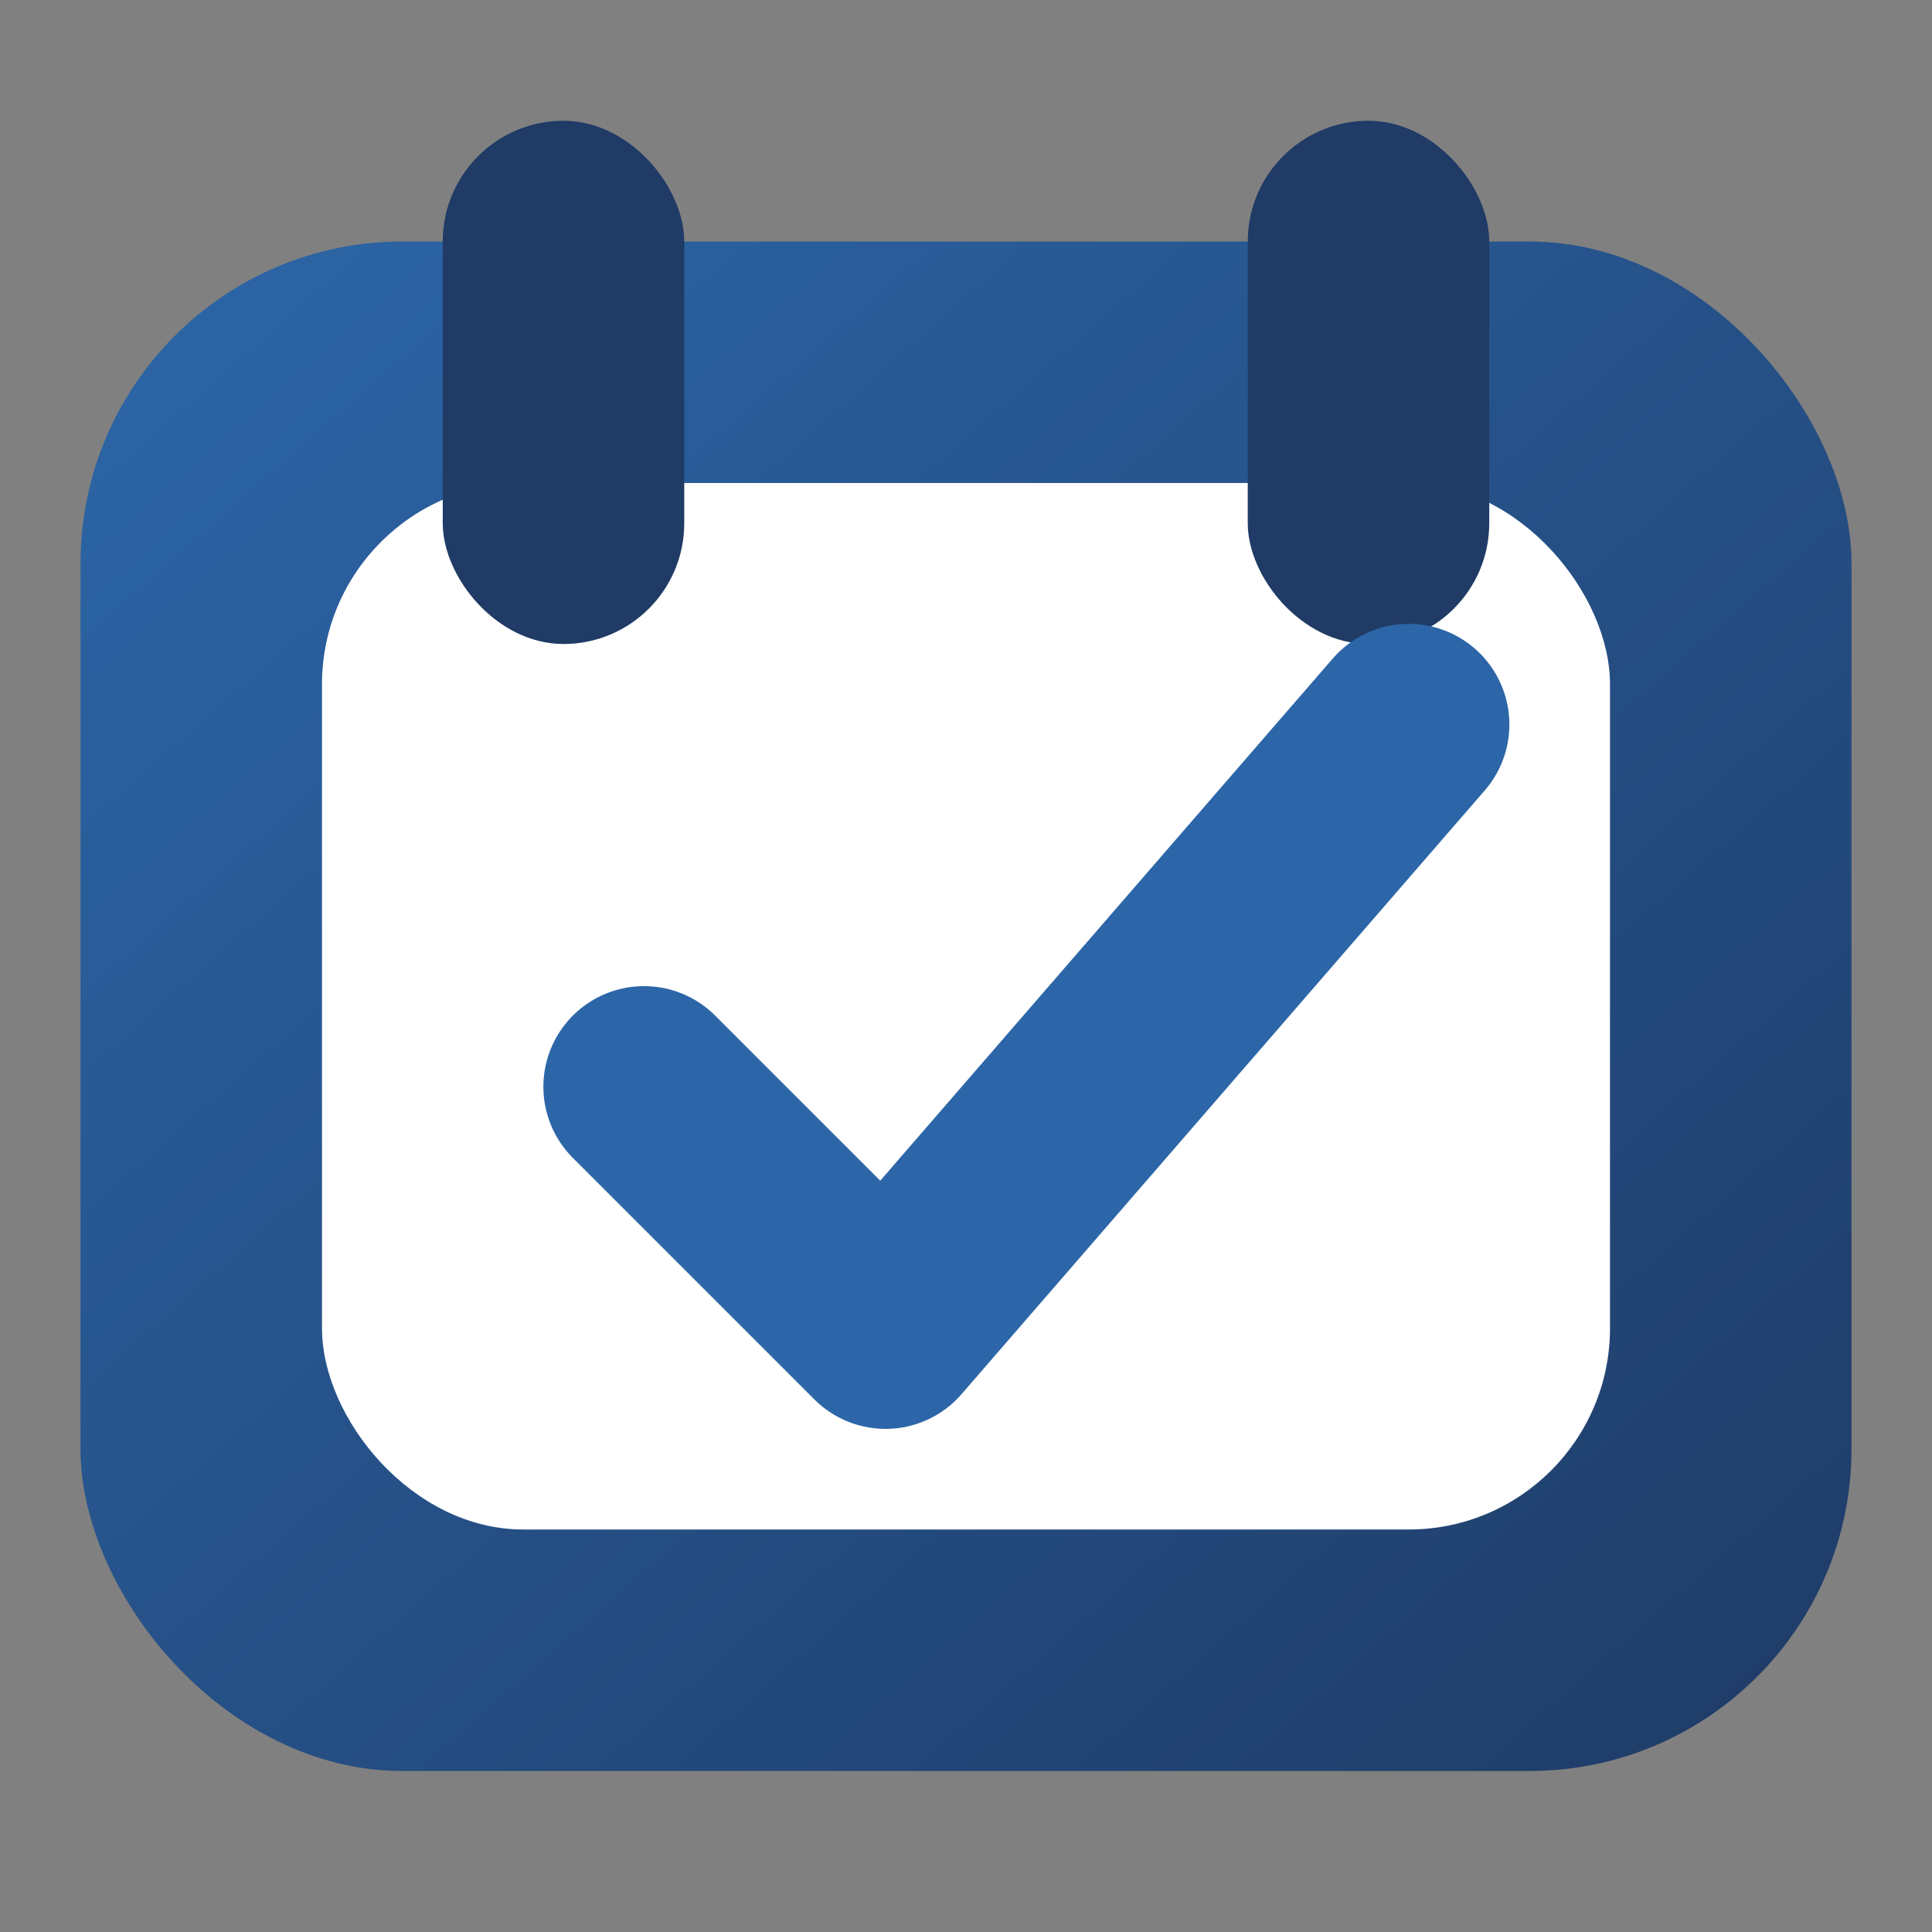
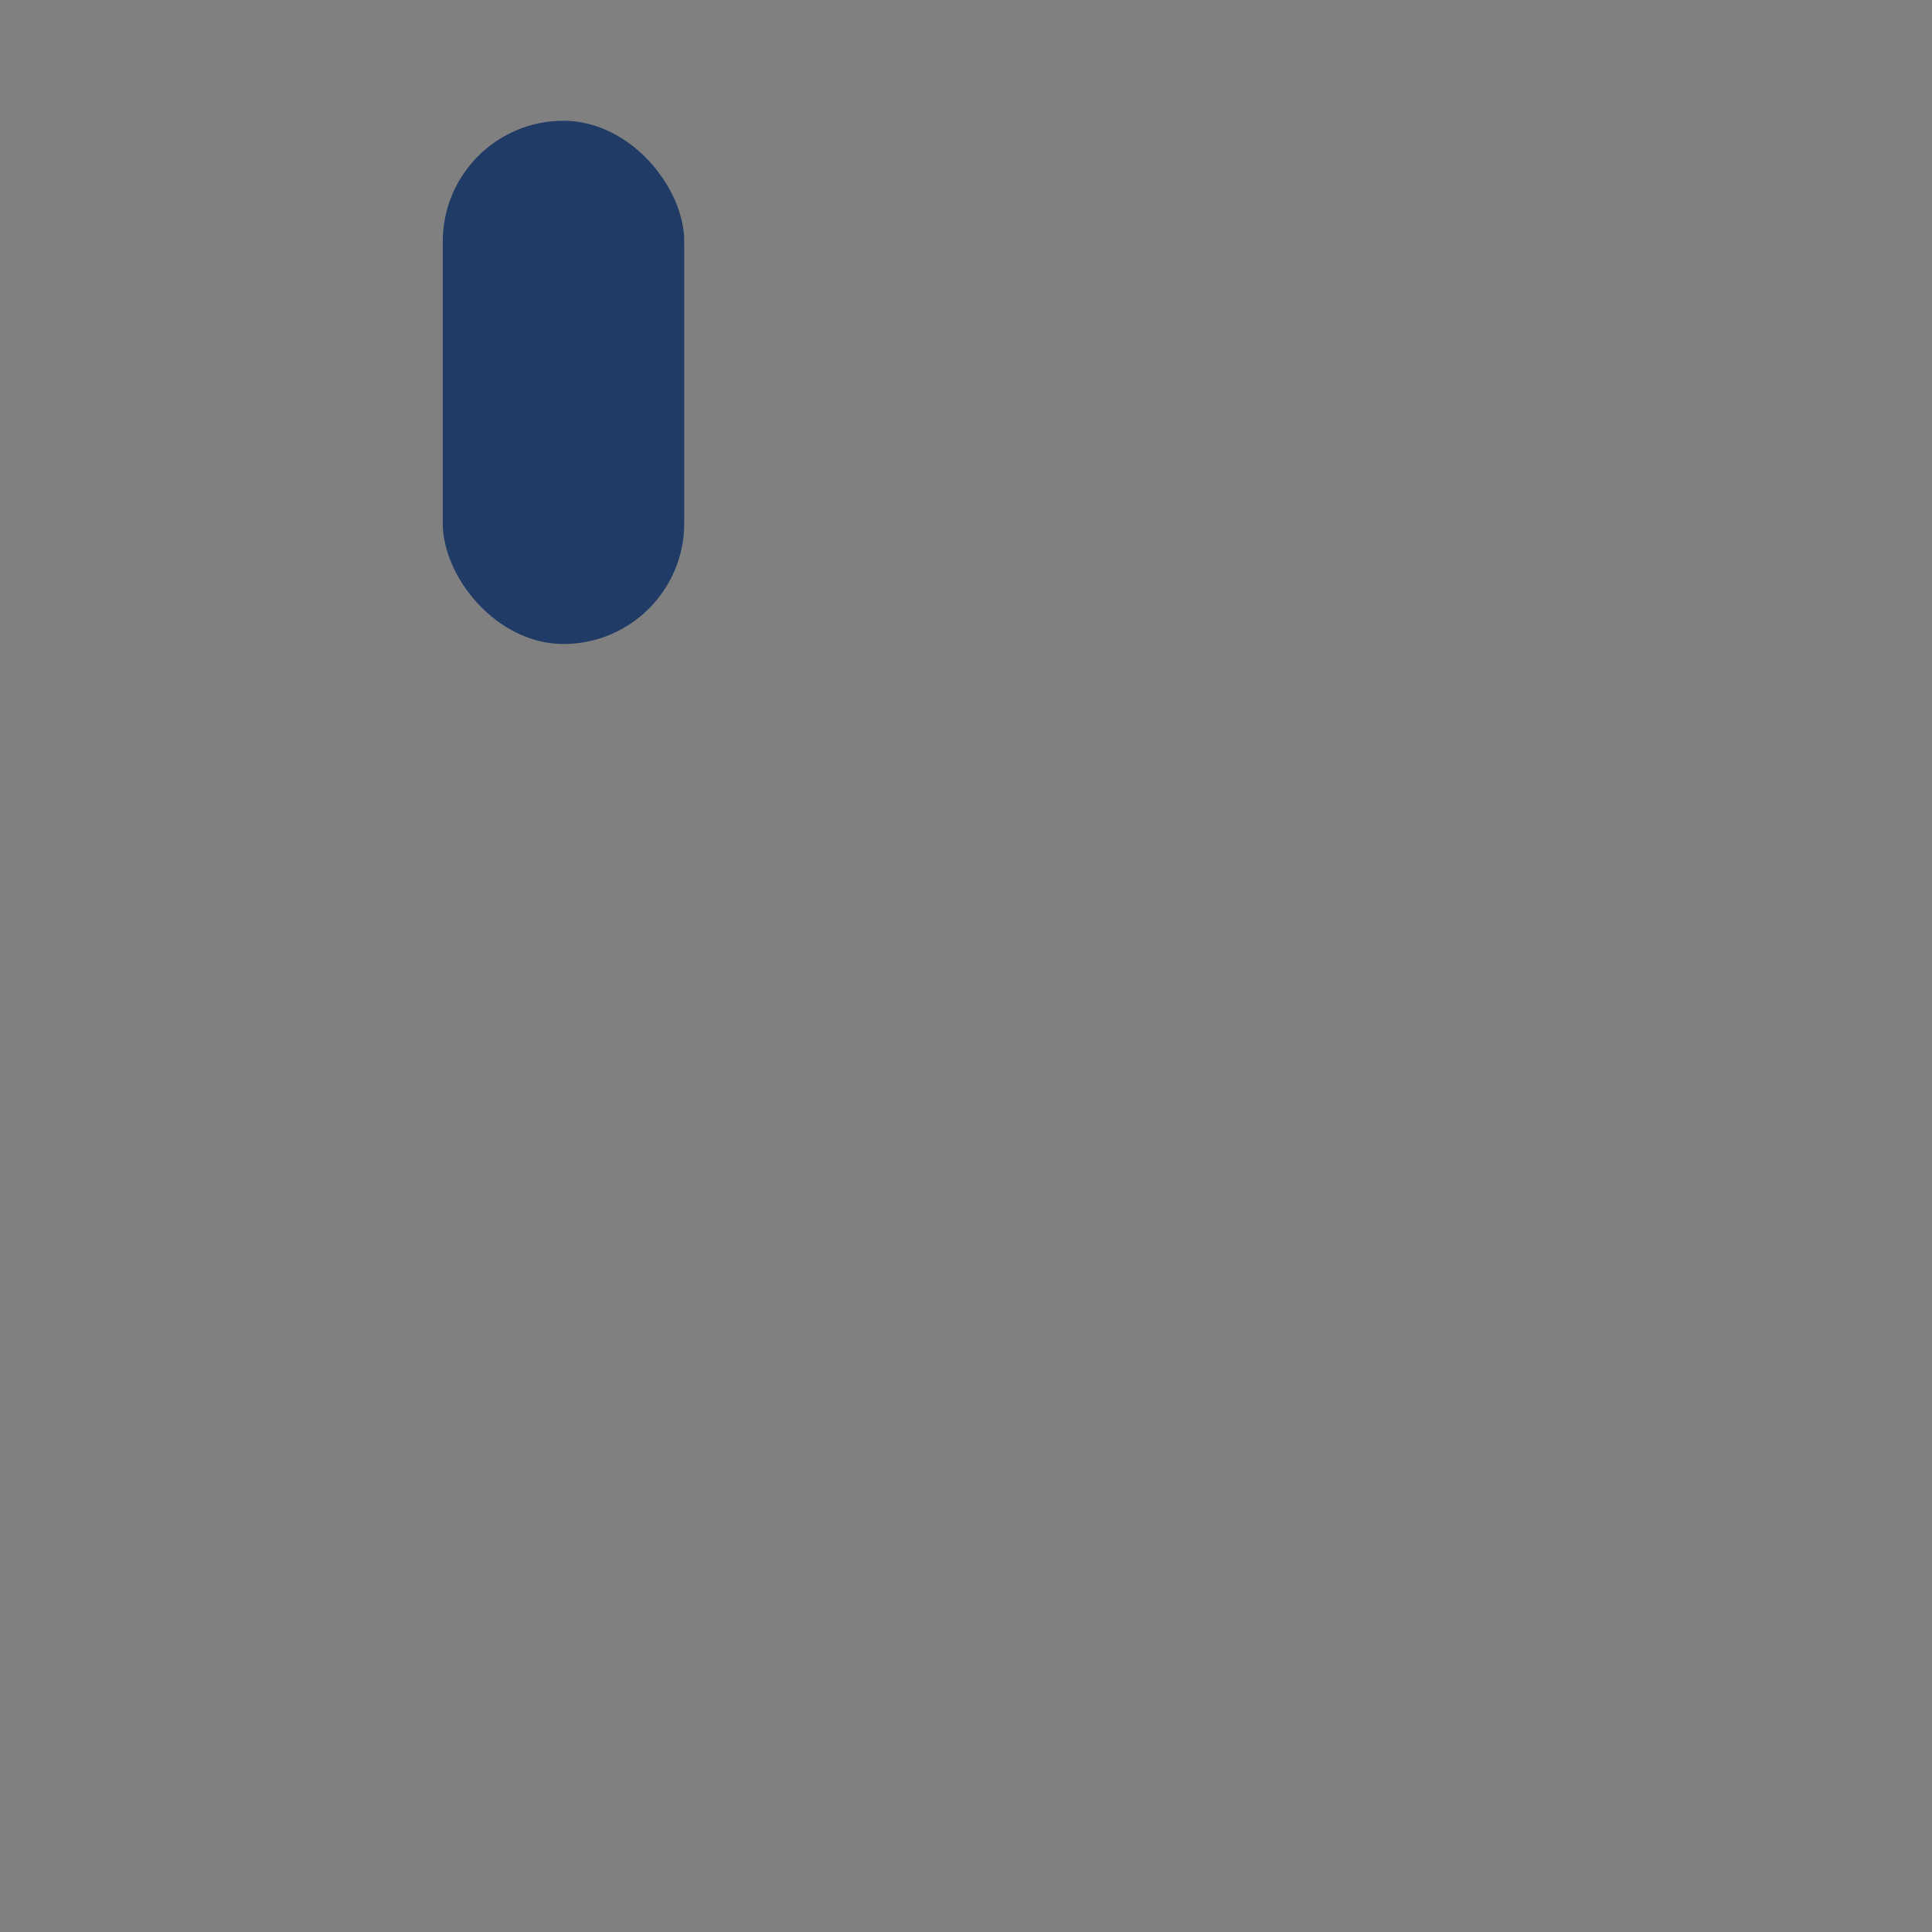
<svg xmlns="http://www.w3.org/2000/svg" width="96" height="96" viewBox="0 0 96 96" role="img" aria-labelledby="favi-title favi-desc">
  <rect x="0" y="0" width="96" height="96" fill="#808080" stroke="none" />
  <title id="favi-title">CorrectICS Favicon</title>
  <desc id="favi-desc">Calendar checkmark icon used for the CorrectICS site.</desc>
  <defs>
    <linearGradient id="favi-bg" x1="0%" y1="0%" x2="100%" y2="100%">
      <stop offset="0%" stop-color="#2C66A8" />
      <stop offset="100%" stop-color="#1F3B66" />
    </linearGradient>
  </defs>
-   <rect x="4" y="12" width="88" height="76" rx="16" fill="url(#favi-bg)" />
-   <rect x="16" y="24" width="64" height="52" rx="10" fill="#FFFFFF" />
  <rect x="22" y="6" width="12" height="26" rx="6" fill="#1F3B66" />
-   <rect x="62" y="6" width="12" height="26" rx="6" fill="#1F3B66" />
-   <path d="M32 54 l12 12 26 -30" fill="none" stroke="#2C66A8" stroke-width="10" stroke-linecap="round" stroke-linejoin="round" />
</svg>